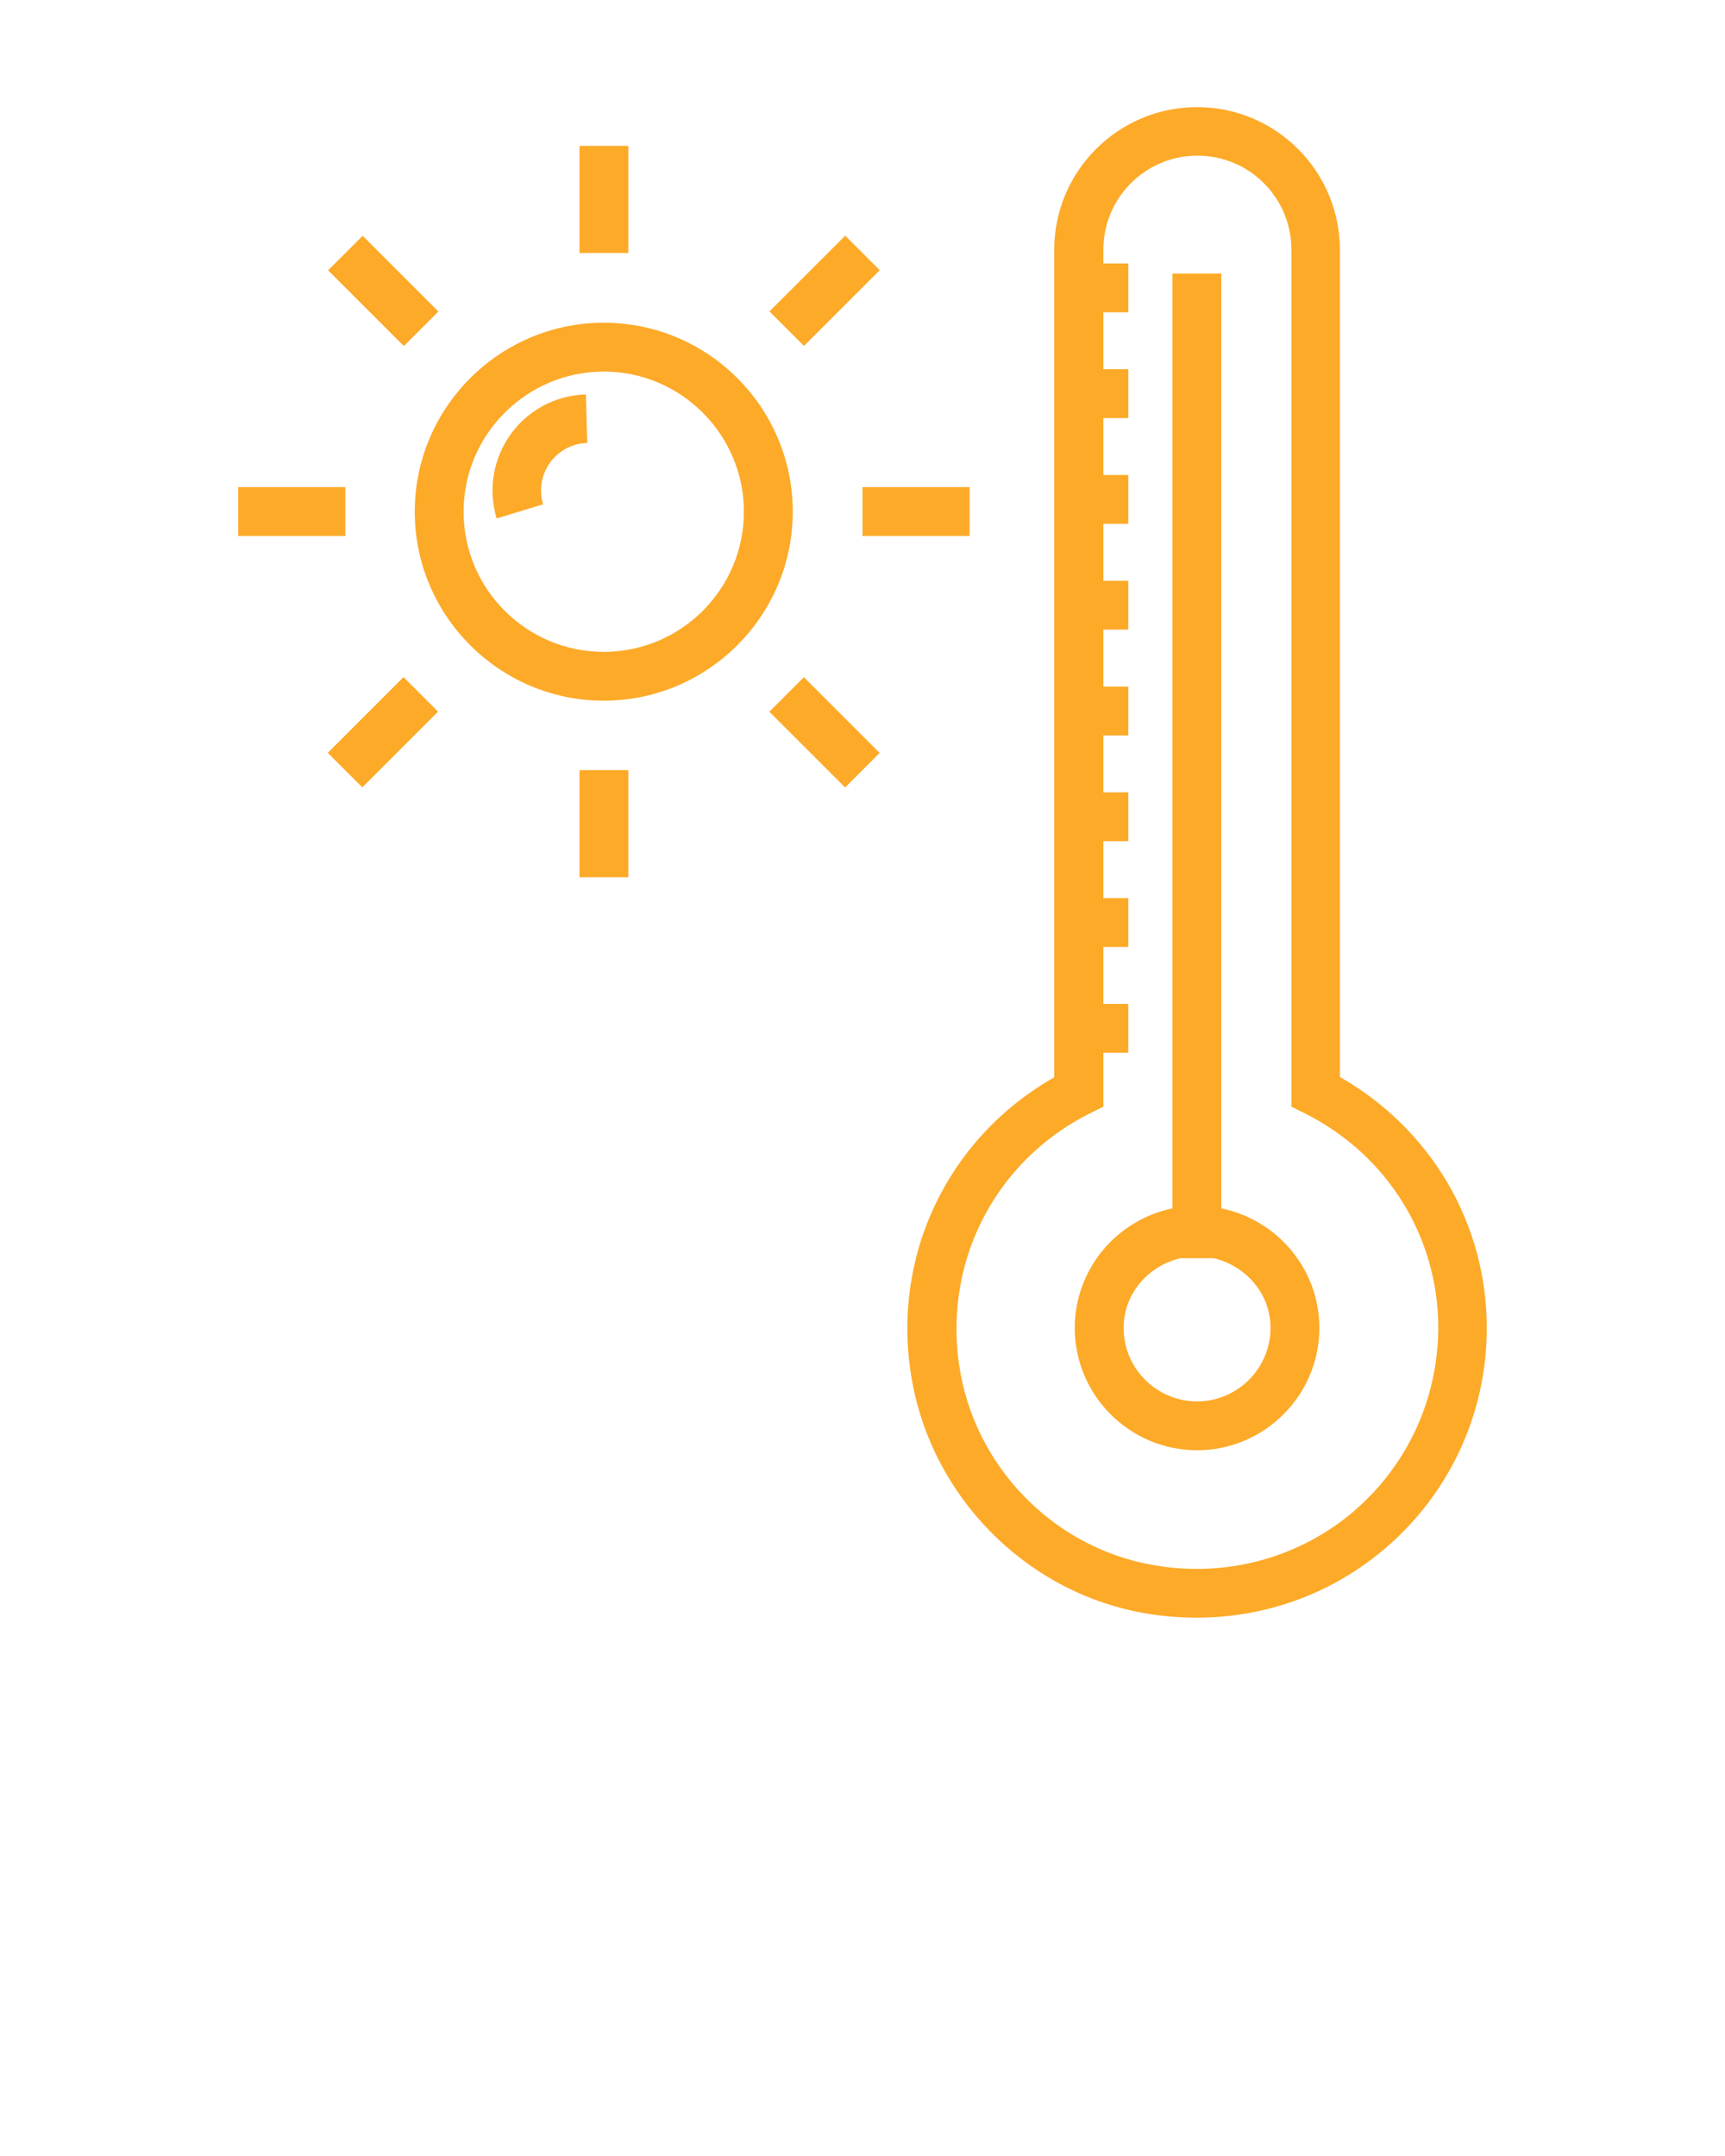
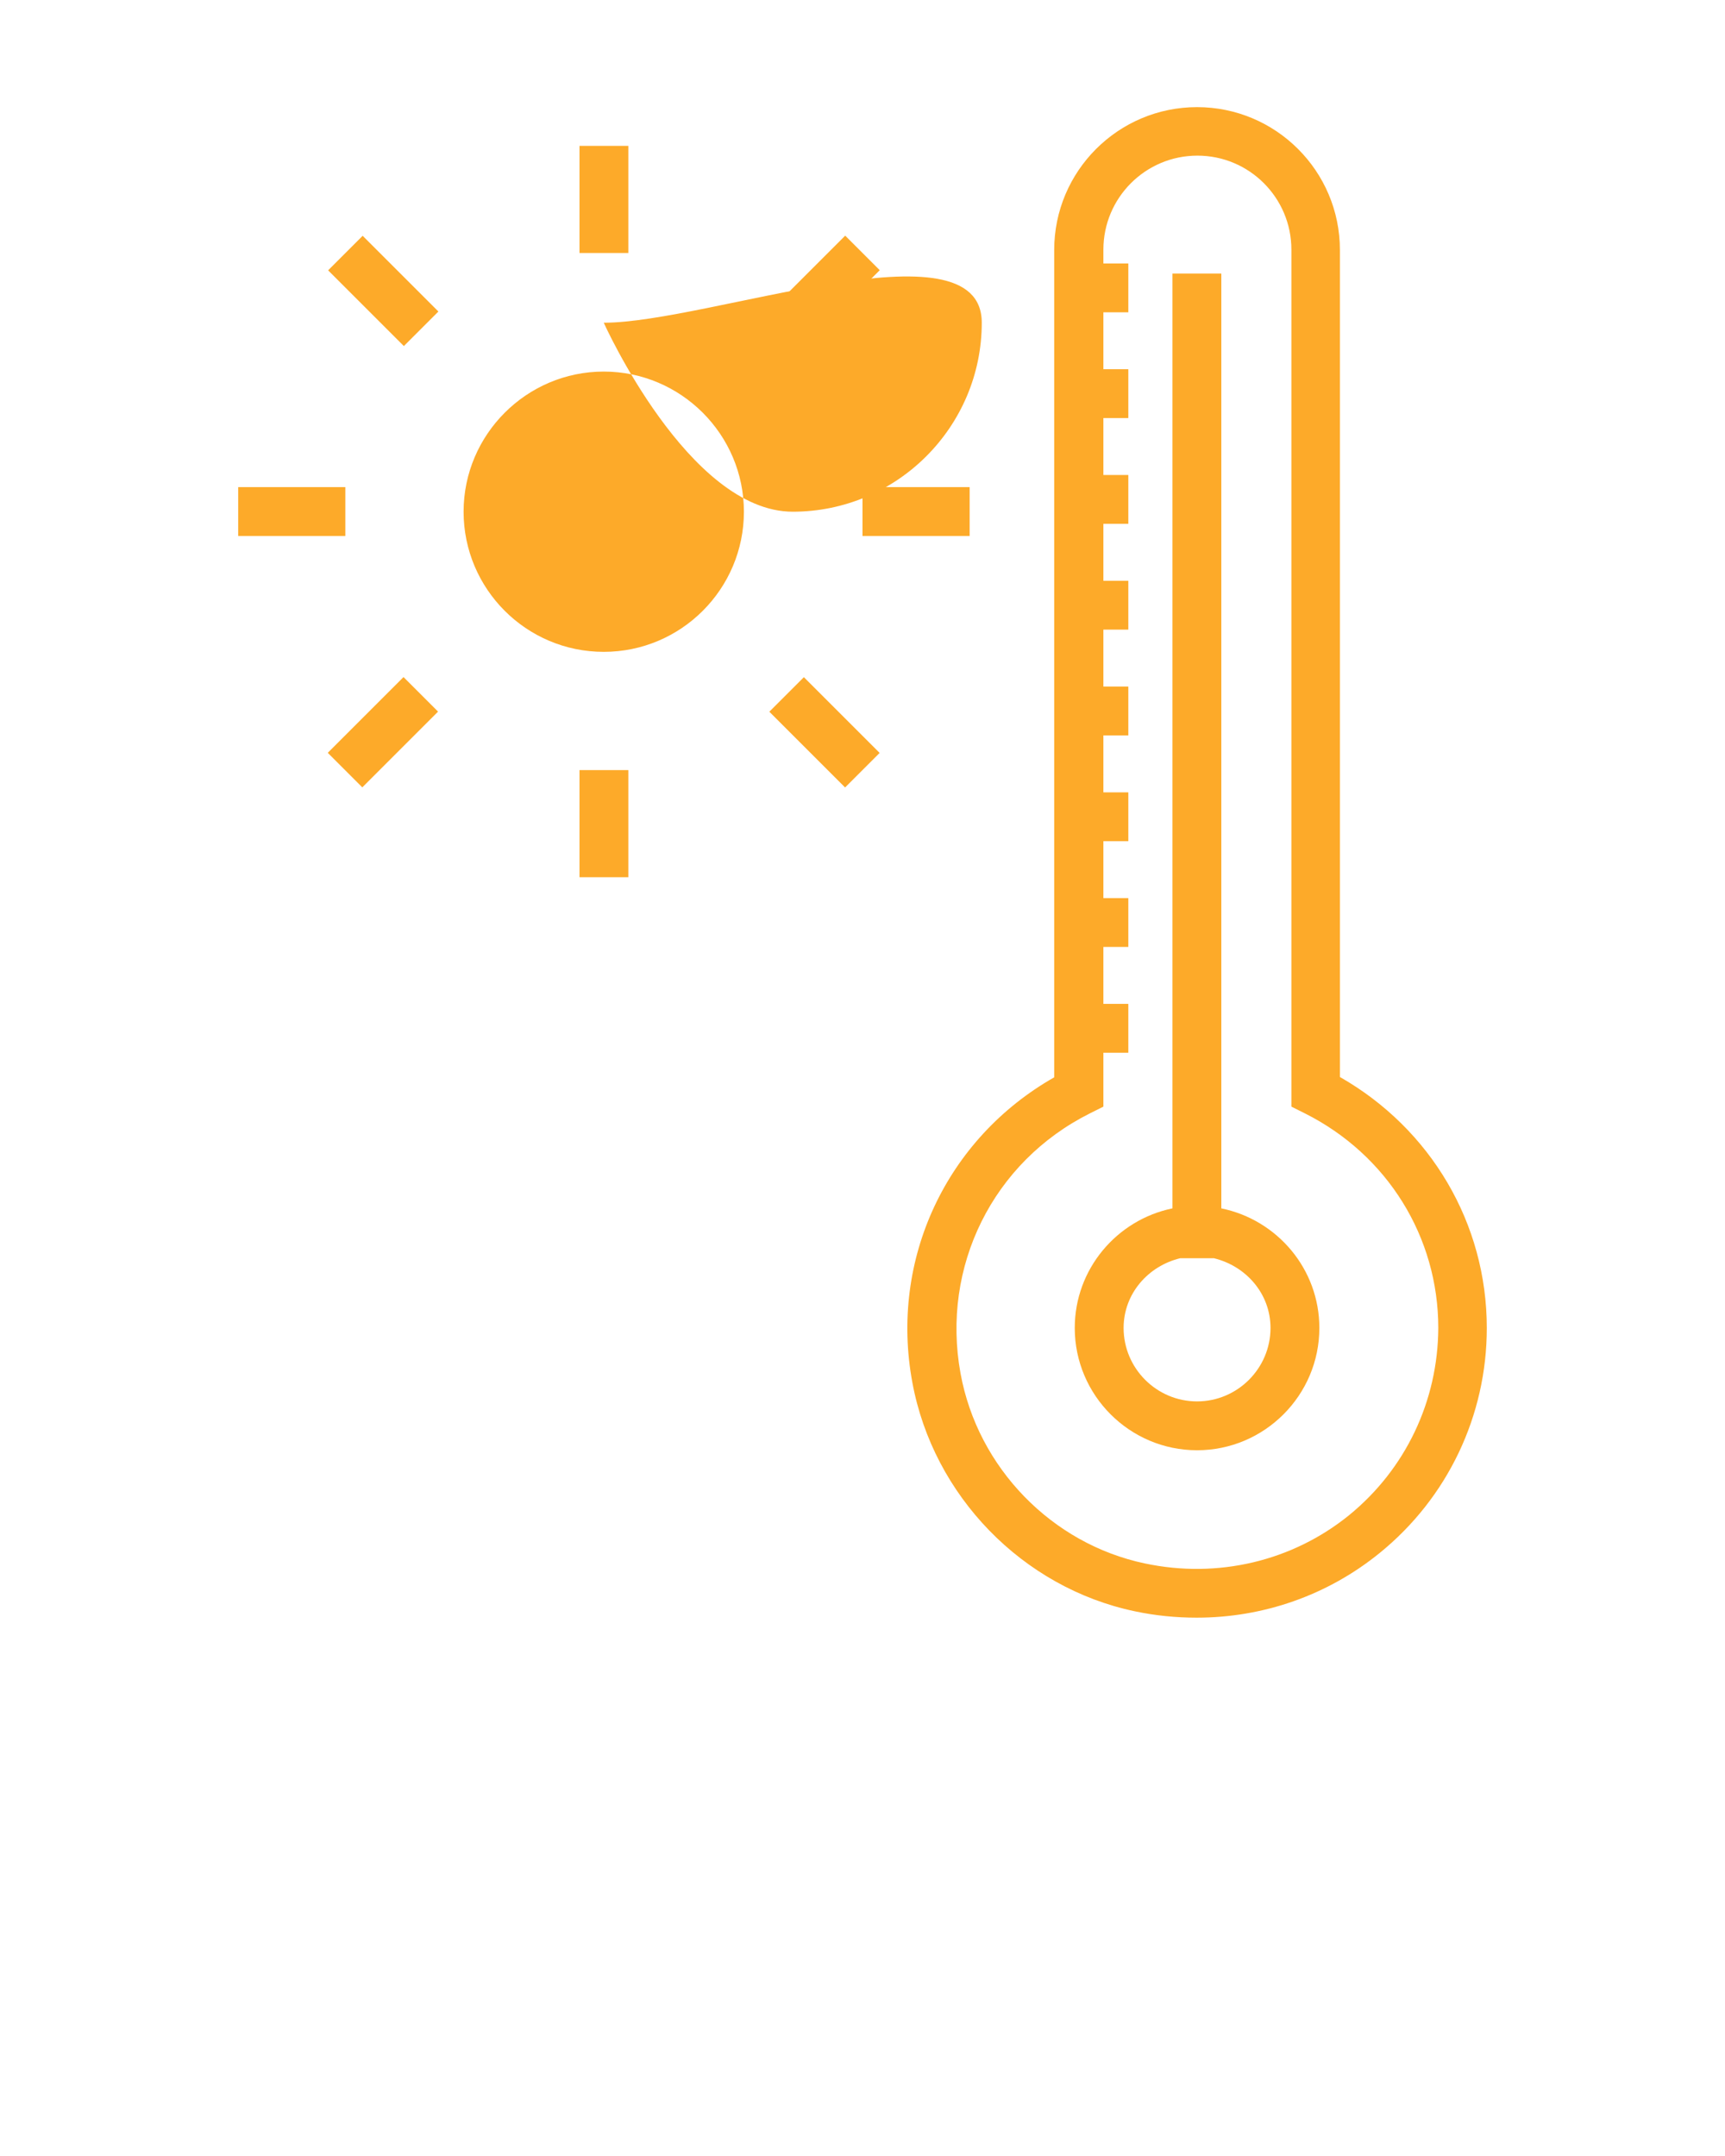
<svg xmlns="http://www.w3.org/2000/svg" version="1.1" id="Layer_1" x="0px" y="0px" viewBox="0 0 512 640" style="enable-background:new 0 0 512 640;" xml:space="preserve">
  <style type="text/css"> .st0{fill:#FDAA29;} </style>
  <g>
-     <path class="st0" d="M179.2,95.8c-30.9,0-56.1,25.2-56.1,56.1s25.2,56.1,56.1,56.1s56.1-25.2,56.1-56.1S210.2,95.8,179.2,95.8z M179.2,193.5c-23,0-41.6-18.7-41.6-41.6s18.7-41.6,41.6-41.6s41.6,18.7,41.6,41.6S202.2,193.5,179.2,193.5z" />
+     <path class="st0" d="M179.2,95.8s25.2,56.1,56.1,56.1s56.1-25.2,56.1-56.1S210.2,95.8,179.2,95.8z M179.2,193.5c-23,0-41.6-18.7-41.6-41.6s18.7-41.6,41.6-41.6s41.6,18.7,41.6,41.6S202.2,193.5,179.2,193.5z" />
    <rect x="172" y="43.3" class="st0" width="14.5" height="31.8" />
    <rect x="106.5" y="70.5" transform="matrix(0.707 -0.707 0.707 0.707 -27.749 105.697)" class="st0" width="14.5" height="31.8" />
    <rect x="70.7" y="144.6" class="st0" width="31.8" height="14.5" />
    <rect x="97.8" y="210.1" transform="matrix(0.707 -0.707 0.707 0.707 -120.4 144.074)" class="st0" width="31.8" height="14.5" />
    <rect x="172" y="228.6" class="st0" width="14.5" height="31.8" />
    <rect x="237.5" y="201.5" transform="matrix(0.707 -0.707 0.707 0.707 -82.024 236.725)" class="st0" width="14.5" height="31.8" />
    <rect x="256" y="144.6" class="st0" width="31.8" height="14.5" />
    <rect x="228.9" y="79.1" transform="matrix(0.707 -0.707 0.707 0.707 10.626 198.349)" class="st0" width="31.8" height="14.5" />
-     <path class="st0" d="M150.7,130.2c-4.5,7-5.7,15.7-3.3,23.7l13.8-4.2c-1.2-4-0.6-8.2,1.6-11.7c2.5-3.9,6.8-6.4,11.5-6.5l-0.4-14.4 C164.6,117.3,155.8,122.2,150.7,130.2z" />
    <path class="st0" d="M397.7,319.7V74.2c0-23.4-19-42.4-42.4-42.4s-42.4,19-42.4,42.4v245.6c-32,18.2-48.9,54-42.1,90.6 c6.2,33.6,32.7,60.9,66,67.9c6.1,1.3,12.3,1.9,18.4,1.9c19.7,0,38.8-6.6,54.3-19.2c20.2-16.4,31.8-40.8,31.8-66.8 C441.3,363.2,424.7,335.1,397.7,319.7z M400.4,449.8c-16.8,13.6-38.9,18.9-60.6,14.3c-27.6-5.8-49.6-28.4-54.7-56.4 c-5.8-31.7,9.6-62.8,38.4-77.2l4-2v-16h7.4v-14.5h-7.4v-16.9h7.4v-14.5h-7.4v-16.9h7.4v-14.5h-7.4v-16.9h7.4v-14.5h-7.4v-16.9h7.4 v-14.5h-7.4v-16.9h7.4V141h-7.4v-16.9h7.4v-14.5h-7.4V92.7h7.4V78.2h-7.4v-4.1c0-15.4,12.5-27.9,27.9-27.9 c15.4,0,27.9,12.5,27.9,27.9v254.4l4,2c24.5,12.3,39.6,36.7,39.6,63.7C426.8,415.9,417.2,436.1,400.4,449.8z" />
    <path class="st0" d="M362.5,358.7V81.2h-14.5v277.5c-16.5,3.4-29,18-29,35.5c0,20,16.3,36.3,36.3,36.3s36.3-16.3,36.3-36.3 C391.6,376.7,379.1,362.1,362.5,358.7z M355.3,416c-12,0-21.8-9.8-21.8-21.8c0-10.2,7.3-18.4,16.8-20.7h10 c9.5,2.3,16.8,10.5,16.8,20.7C377.1,406.2,367.3,416,355.3,416z" />
  </g>
</svg>